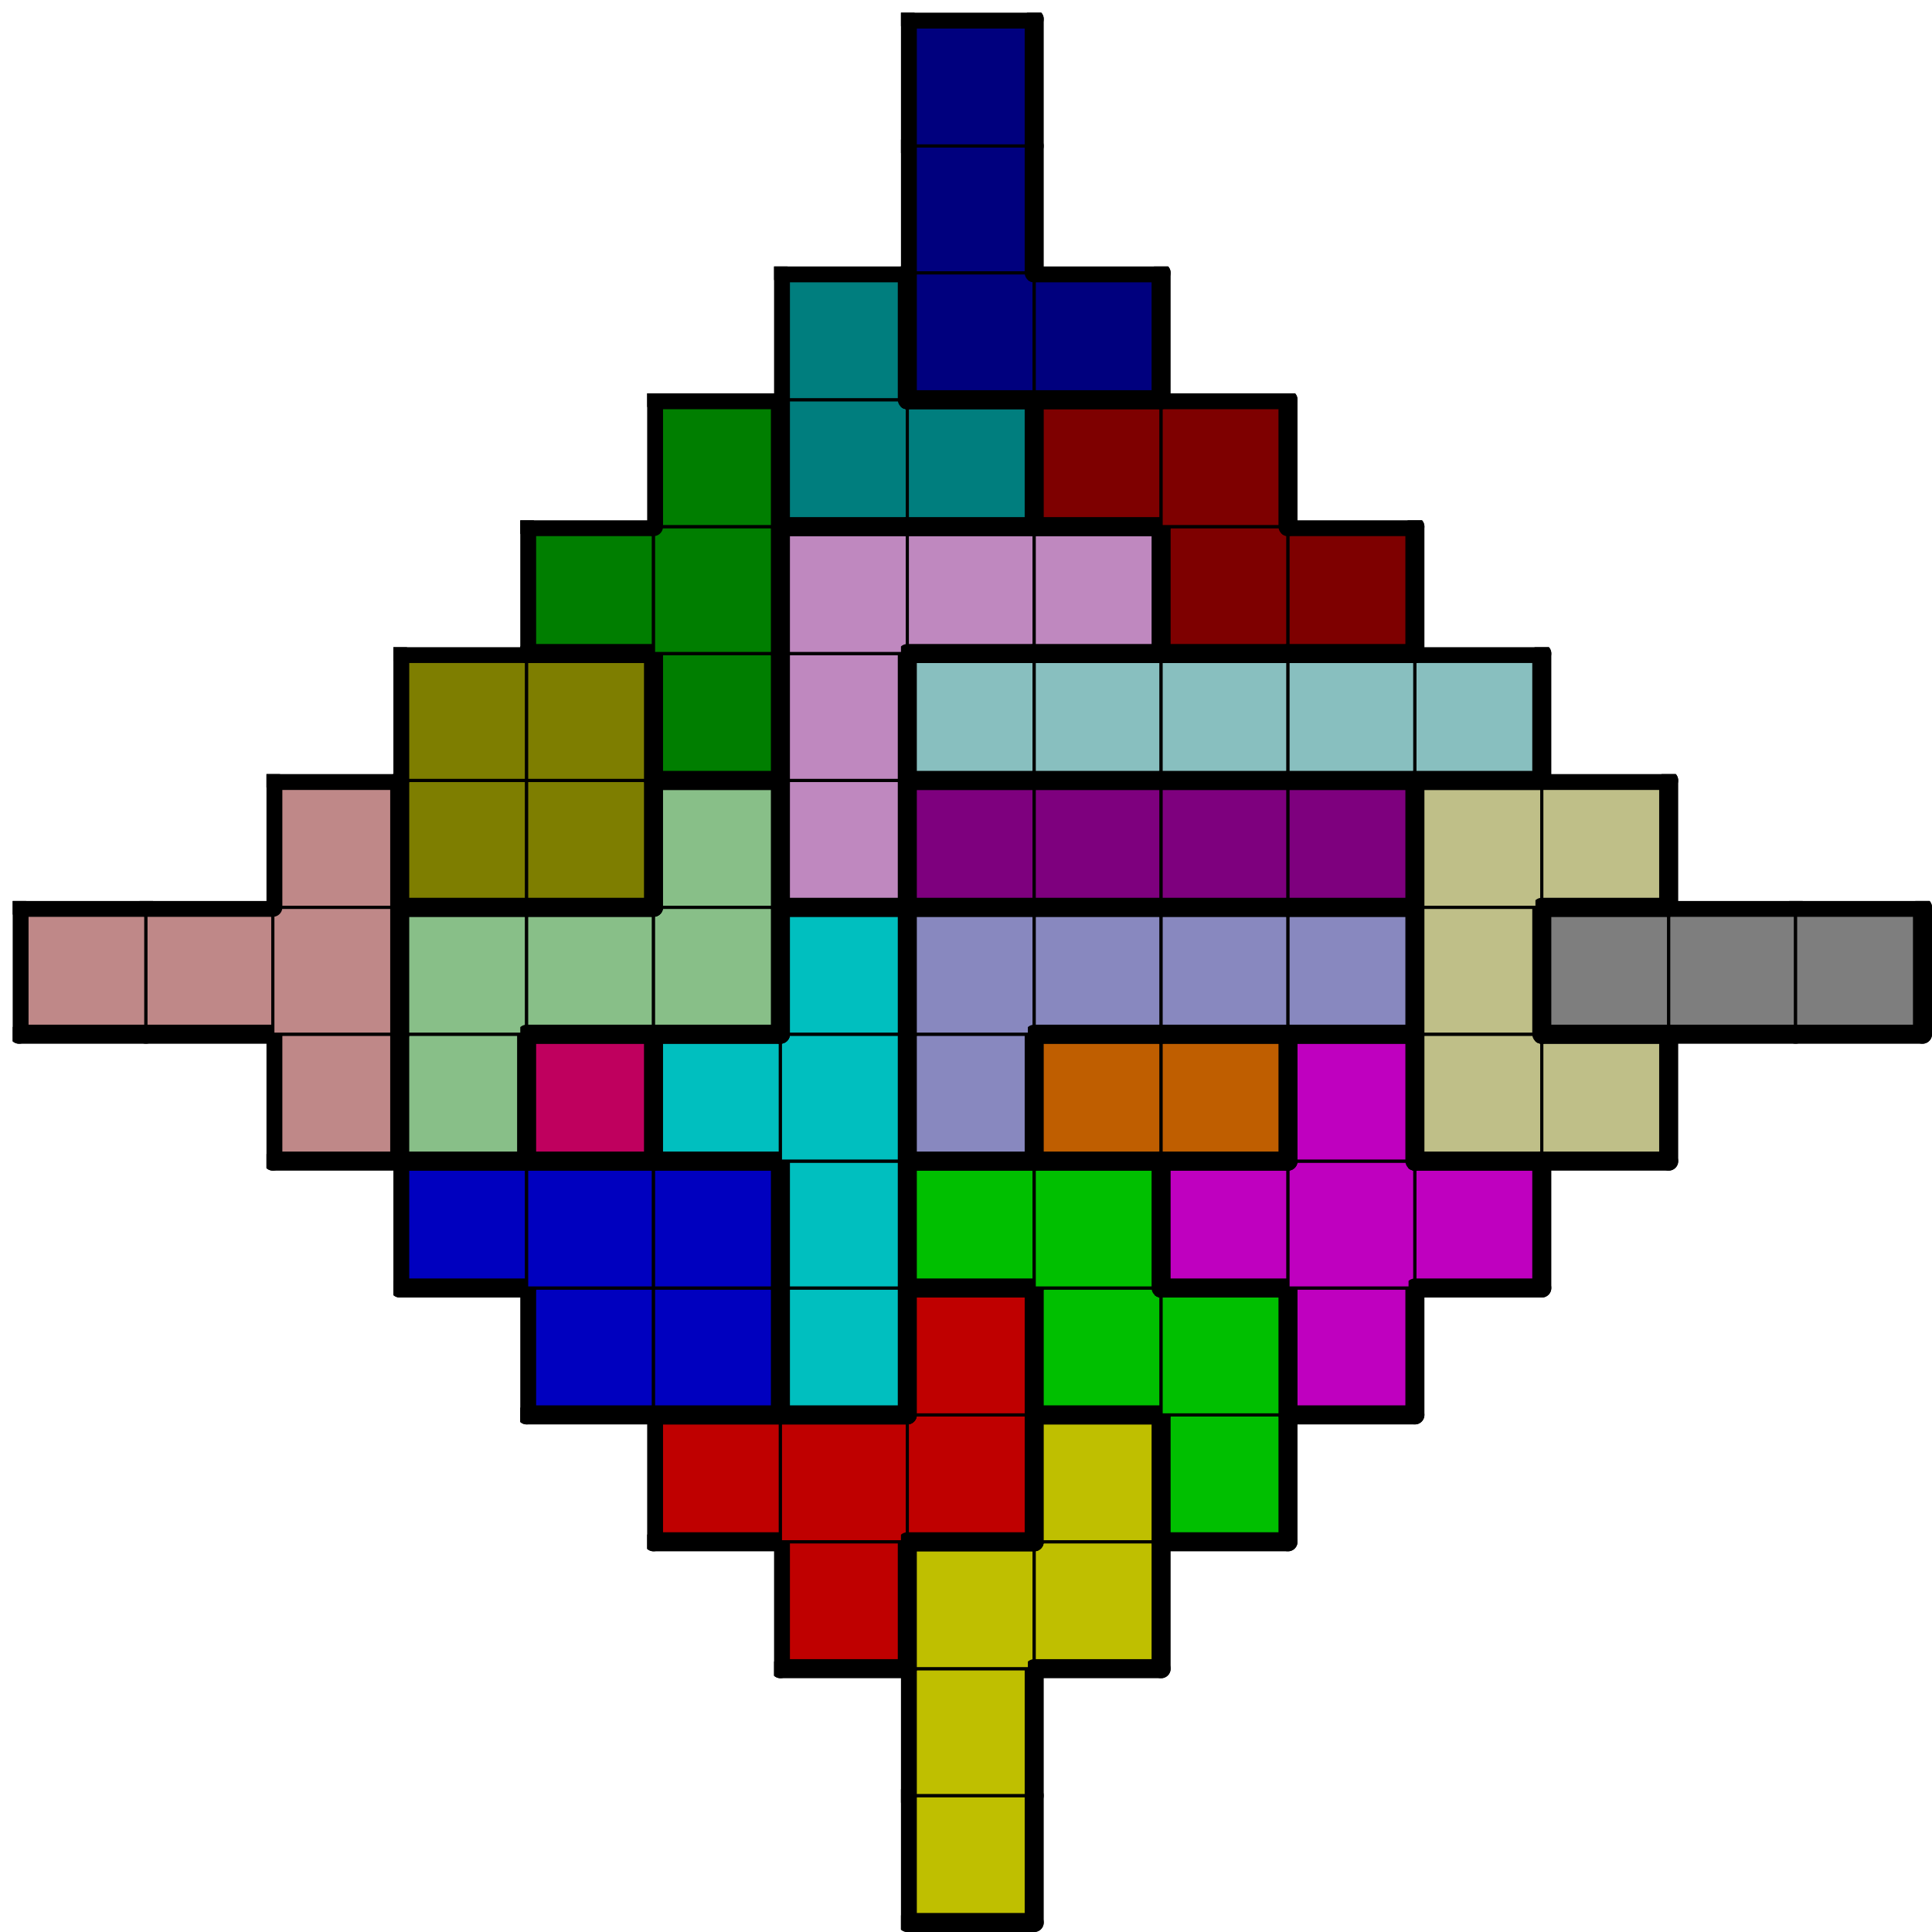
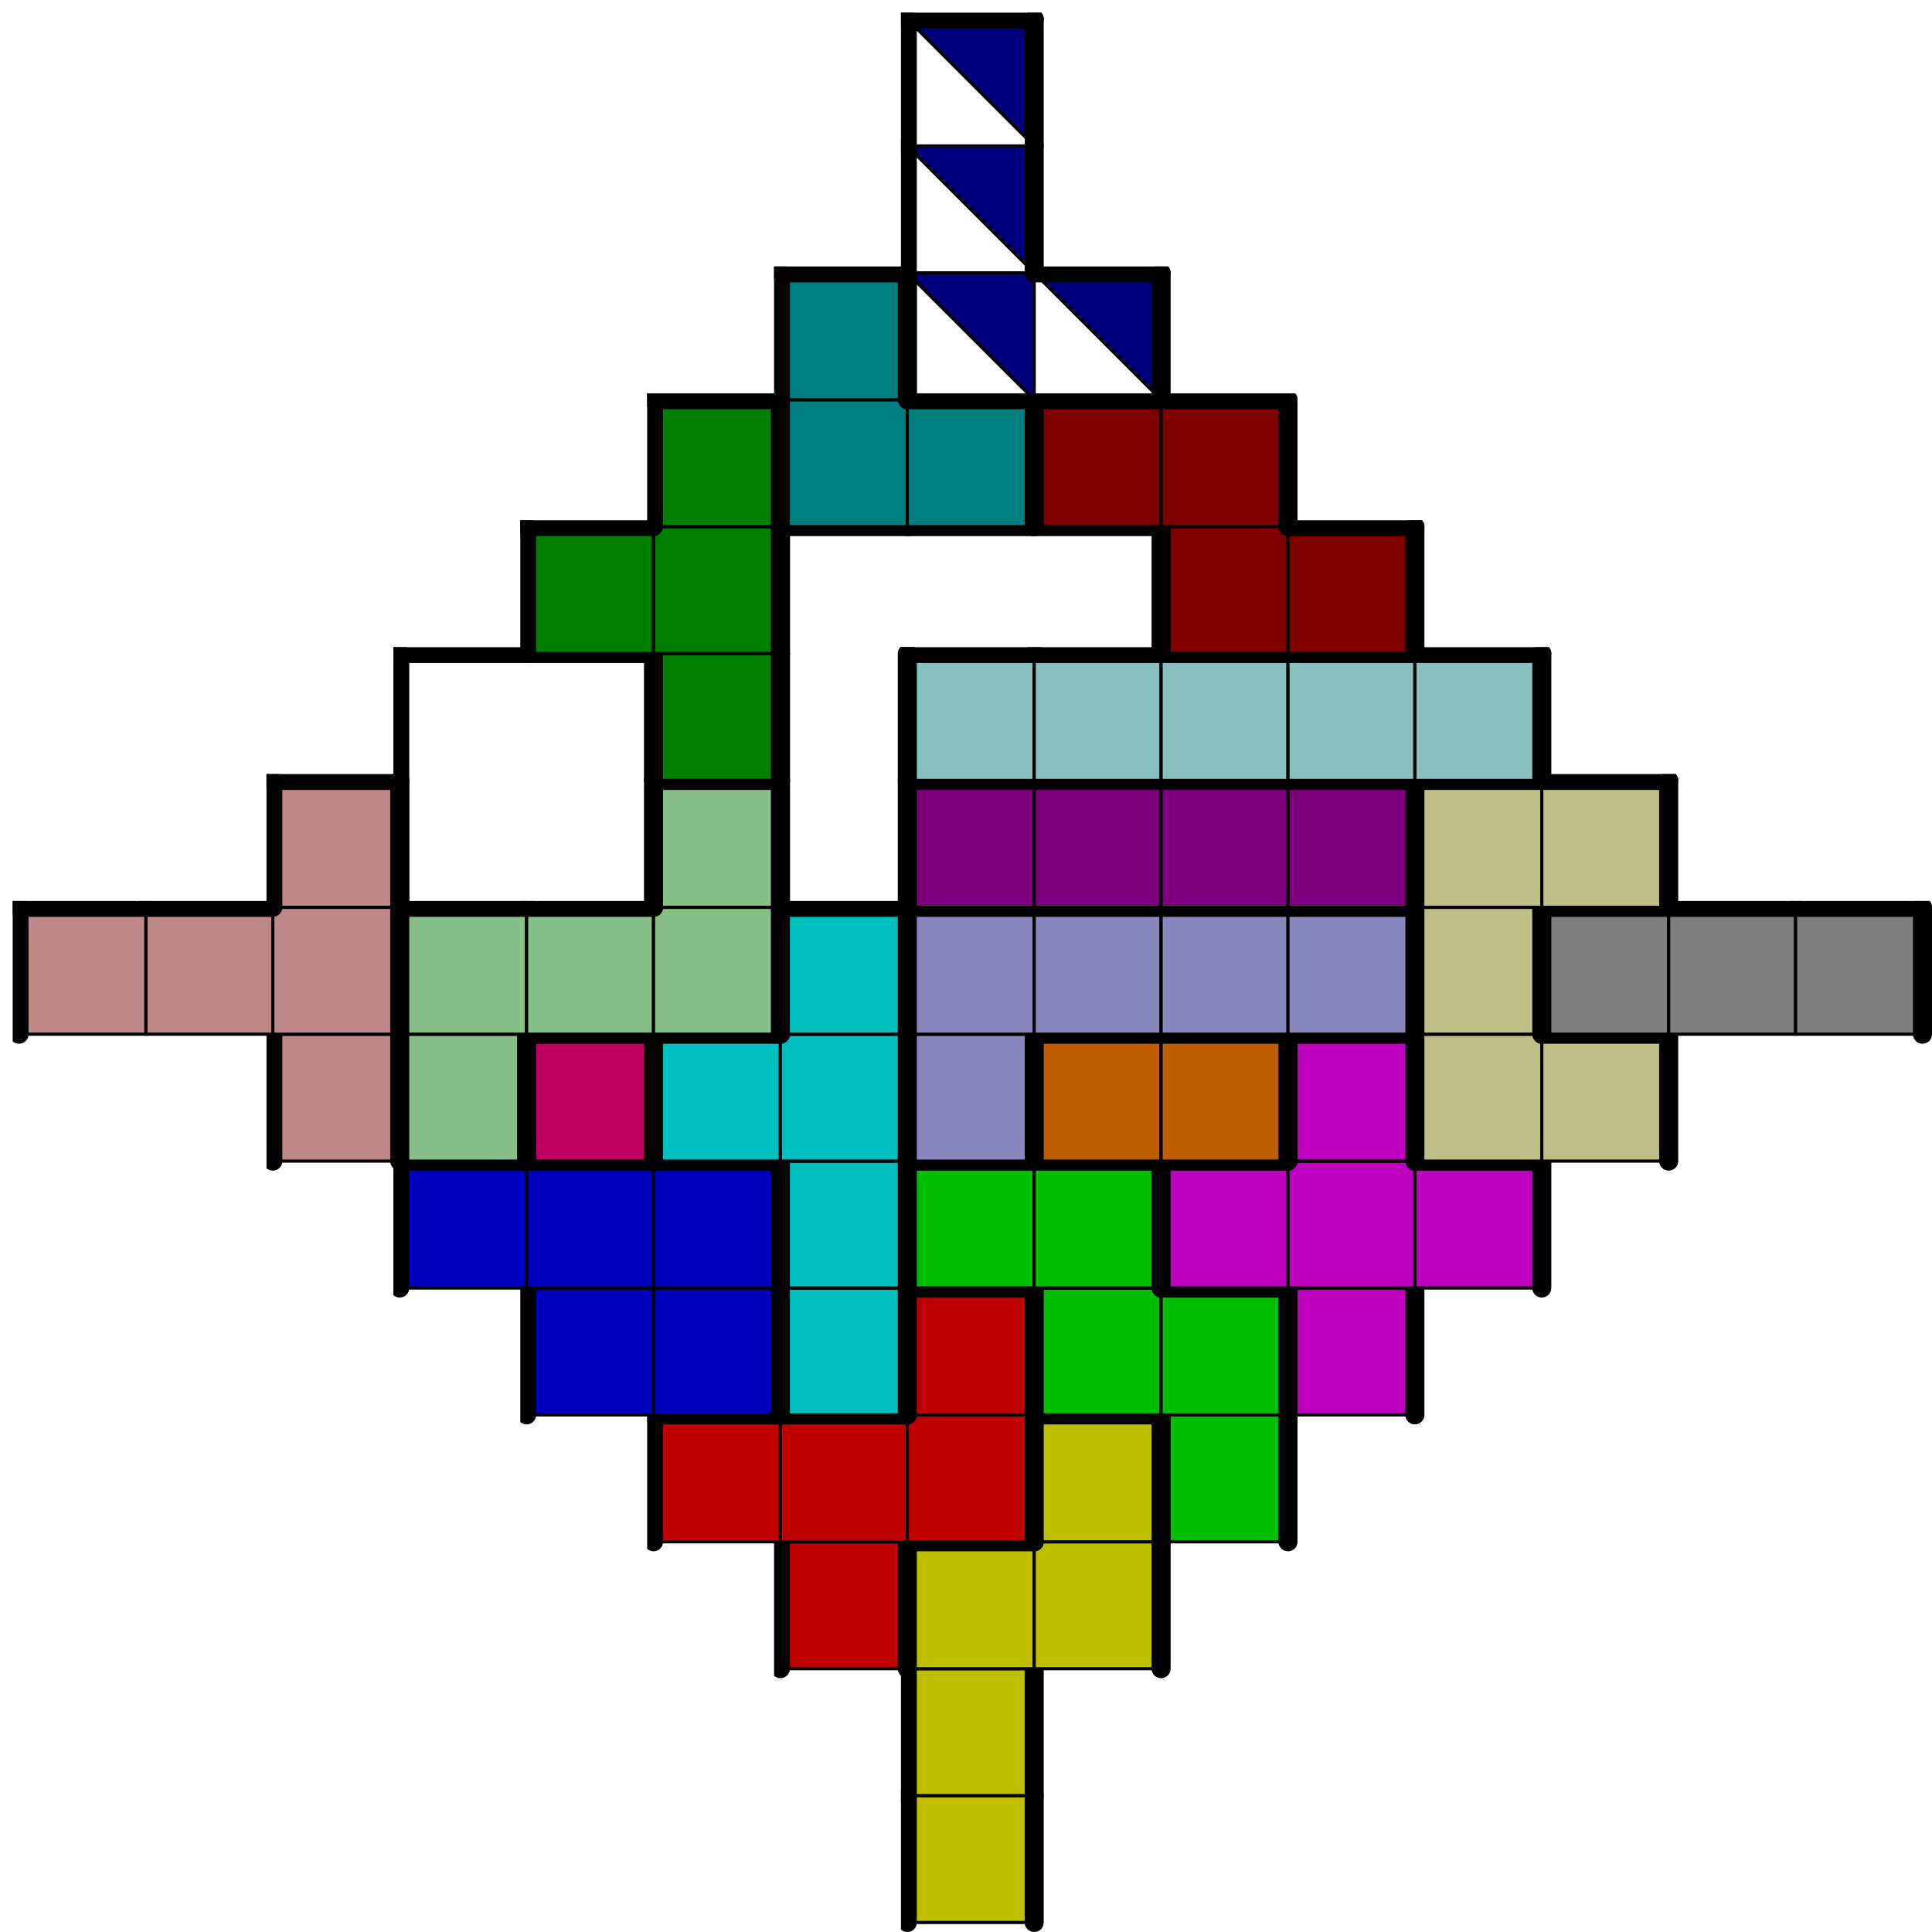
<svg xmlns="http://www.w3.org/2000/svg" xmlns:xlink="http://www.w3.org/1999/xlink" version="1.1" width="609px" height="609px">
  <symbol id="be3bdac4-a2c6-465d-8aa0-cf4d6b51ad4ebox_-2">
    <path d="M21 1 L1 1 L1 21 L21 21 Z" stroke="gray" stroke-width=".5" fill-opacity="0" />
  </symbol>
  <symbol id="be3bdac4-a2c6-465d-8aa0-cf4d6b51ad4eline_1">
    <line x1="21" y1="1" x2="21" y2="1" style="stroke-linecap:round;stroke:black;stroke-width:3" />
  </symbol>
  <symbol id="be3bdac4-a2c6-465d-8aa0-cf4d6b51ad4eline_2">
    <line x1="21" y1="1" x2="21" y2="21" style="stroke-linecap:round;stroke:black;stroke-width:3" />
  </symbol>
  <symbol id="be3bdac4-a2c6-465d-8aa0-cf4d6b51ad4eline_3">
-     <line x1="21" y1="21" x2="21" y2="21" style="stroke-linecap:round;stroke:black;stroke-width:3" />
-   </symbol>
+     </symbol>
  <symbol id="be3bdac4-a2c6-465d-8aa0-cf4d6b51ad4eline_4">
    <line x1="21" y1="21" x2="21" y2="1" style="stroke-linecap:round;stroke:black;stroke-width:3" />
  </symbol>
  <symbol id="be3bdac4-a2c6-465d-8aa0-cf4d6b51ad4eline_5">
    <line x1="21" y1="1" x2="1" y2="1" style="stroke-linecap:round;stroke:black;stroke-width:3" />
  </symbol>
  <symbol id="be3bdac4-a2c6-465d-8aa0-cf4d6b51ad4eline_6">
    <line x1="1" y1="1" x2="1" y2="21" style="stroke-linecap:round;stroke:black;stroke-width:3" />
  </symbol>
  <symbol id="be3bdac4-a2c6-465d-8aa0-cf4d6b51ad4eline_7">
-     <line x1="1" y1="21" x2="21" y2="21" style="stroke-linecap:round;stroke:black;stroke-width:3" />
-   </symbol>
+     </symbol>
  <symbol id="be3bdac4-a2c6-465d-8aa0-cf4d6b51ad4eline_8">
    <line x1="1" y1="1" x2="1" y2="1" style="stroke-linecap:round;stroke:black;stroke-width:3" />
  </symbol>
  <symbol id="be3bdac4-a2c6-465d-8aa0-cf4d6b51ad4eline_9">
    <line x1="1" y1="1" x2="21" y2="1" style="stroke-linecap:round;stroke:black;stroke-width:3" />
  </symbol>
  <symbol id="be3bdac4-a2c6-465d-8aa0-cf4d6b51ad4ebox_3">
    <path d="M21 1 L1 1 L1 21 L21 21 Z" style="fill:#BFBF00;stroke-width:.5;stroke:black" />
  </symbol>
  <symbol id="be3bdac4-a2c6-465d-8aa0-cf4d6b51ad4ebox_0">
    <path d="M21 1 L1 1 L1 21 L21 21 Z" style="fill:#BF0000;stroke-width:.5;stroke:black" />
  </symbol>
  <symbol id="be3bdac4-a2c6-465d-8aa0-cf4d6b51ad4ebox_1">
    <path d="M21 1 L1 1 L1 21 L21 21 Z" style="fill:#00BF00;stroke-width:.5;stroke:black" />
  </symbol>
  <symbol id="be3bdac4-a2c6-465d-8aa0-cf4d6b51ad4ebox_2">
    <path d="M21 1 L1 1 L1 21 L21 21 Z" style="fill:#0000BF;stroke-width:.5;stroke:black" />
  </symbol>
  <symbol id="be3bdac4-a2c6-465d-8aa0-cf4d6b51ad4ebox_5">
    <path d="M21 1 L1 1 L1 21 L21 21 Z" style="fill:#00BFBF;stroke-width:.5;stroke:black" />
  </symbol>
  <symbol id="be3bdac4-a2c6-465d-8aa0-cf4d6b51ad4ebox_4">
    <path d="M21 1 L1 1 L1 21 L21 21 Z" style="fill:#BF00BF;stroke-width:.5;stroke:black" />
  </symbol>
  <symbol id="be3bdac4-a2c6-465d-8aa0-cf4d6b51ad4ebox_6">
    <path d="M21 1 L1 1 L1 21 L21 21 Z" style="fill:#BF8888;stroke-width:.5;stroke:black" />
  </symbol>
  <symbol id="be3bdac4-a2c6-465d-8aa0-cf4d6b51ad4ebox_7">
    <path d="M21 1 L1 1 L1 21 L21 21 Z" style="fill:#88BF88;stroke-width:.5;stroke:black" />
  </symbol>
  <symbol id="be3bdac4-a2c6-465d-8aa0-cf4d6b51ad4ebox_20">
    <path d="M21 1 L1 1 L1 21 L21 21 Z" style="fill:#BF005E;stroke-width:.5;stroke:black" />
  </symbol>
  <symbol id="be3bdac4-a2c6-465d-8aa0-cf4d6b51ad4ebox_8">
    <path d="M21 1 L1 1 L1 21 L21 21 Z" style="fill:#8888BF;stroke-width:.5;stroke:black" />
  </symbol>
  <symbol id="be3bdac4-a2c6-465d-8aa0-cf4d6b51ad4ebox_19">
    <path d="M21 1 L1 1 L1 21 L21 21 Z" style="fill:#BF5E00;stroke-width:.5;stroke:black" />
  </symbol>
  <symbol id="be3bdac4-a2c6-465d-8aa0-cf4d6b51ad4ebox_9">
    <path d="M21 1 L1 1 L1 21 L21 21 Z" style="fill:#BFBF88;stroke-width:.5;stroke:black" />
  </symbol>
  <symbol id="be3bdac4-a2c6-465d-8aa0-cf4d6b51ad4ebox_18">
    <path d="M21 1 L1 1 L1 21 L21 21 Z" style="fill:#7E7E7E;stroke-width:.5;stroke:black" />
  </symbol>
  <symbol id="be3bdac4-a2c6-465d-8aa0-cf4d6b51ad4ebox_15">
-     <path d="M21 1 L1 1 L1 21 L21 21 Z" style="fill:#7E7E00;stroke-width:.5;stroke:black" />
-   </symbol>
+     </symbol>
  <symbol id="be3bdac4-a2c6-465d-8aa0-cf4d6b51ad4ebox_10">
-     <path d="M21 1 L1 1 L1 21 L21 21 Z" style="fill:#BF88BF;stroke-width:.5;stroke:black" />
-   </symbol>
+     </symbol>
  <symbol id="be3bdac4-a2c6-465d-8aa0-cf4d6b51ad4ebox_16">
    <path d="M21 1 L1 1 L1 21 L21 21 Z" style="fill:#7E007E;stroke-width:.5;stroke:black" />
  </symbol>
  <symbol id="be3bdac4-a2c6-465d-8aa0-cf4d6b51ad4ebox_13">
    <path d="M21 1 L1 1 L1 21 L21 21 Z" style="fill:#007E00;stroke-width:.5;stroke:black" />
  </symbol>
  <symbol id="be3bdac4-a2c6-465d-8aa0-cf4d6b51ad4ebox_11">
    <path d="M21 1 L1 1 L1 21 L21 21 Z" style="fill:#88BFBF;stroke-width:.5;stroke:black" />
  </symbol>
  <symbol id="be3bdac4-a2c6-465d-8aa0-cf4d6b51ad4ebox_12">
    <path d="M21 1 L1 1 L1 21 L21 21 Z" style="fill:#7E0000;stroke-width:.5;stroke:black" />
  </symbol>
  <symbol id="be3bdac4-a2c6-465d-8aa0-cf4d6b51ad4ebox_17">
    <path d="M21 1 L1 1 L1 21 L21 21 Z" style="fill:#007E7E;stroke-width:.5;stroke:black" />
  </symbol>
  <symbol id="be3bdac4-a2c6-465d-8aa0-cf4d6b51ad4ebox_14">
-     <path d="M21 1 L1 1 L1 21 L21 21 Z" style="fill:#00007E;stroke-width:.5;stroke:black" />
+     <path d="M21 1 L1 1 L21 21 Z" style="fill:#00007E;stroke-width:.5;stroke:black" />
  </symbol>
  <g transform="scale(2.0) translate(2,2) ">
    <use x="0" y="280" xlink:href="#origin" />
    <use x="140" y="280" xlink:href="#be3bdac4-a2c6-465d-8aa0-cf4d6b51ad4ebox_3" />
    <use x="140" y="280" xlink:href="#be3bdac4-a2c6-465d-8aa0-cf4d6b51ad4eline_4" />
    <use x="140" y="280" xlink:href="#be3bdac4-a2c6-465d-8aa0-cf4d6b51ad4eline_6" />
    <use x="140" y="280" xlink:href="#be3bdac4-a2c6-465d-8aa0-cf4d6b51ad4eline_7" />
    <use x="140" y="260" xlink:href="#be3bdac4-a2c6-465d-8aa0-cf4d6b51ad4ebox_3" />
    <use x="140" y="260" xlink:href="#be3bdac4-a2c6-465d-8aa0-cf4d6b51ad4eline_4" />
    <use x="140" y="260" xlink:href="#be3bdac4-a2c6-465d-8aa0-cf4d6b51ad4eline_6" />
    <use x="120" y="240" xlink:href="#be3bdac4-a2c6-465d-8aa0-cf4d6b51ad4ebox_0" />
    <use x="120" y="240" xlink:href="#be3bdac4-a2c6-465d-8aa0-cf4d6b51ad4eline_4" />
    <use x="120" y="240" xlink:href="#be3bdac4-a2c6-465d-8aa0-cf4d6b51ad4eline_6" />
    <use x="120" y="240" xlink:href="#be3bdac4-a2c6-465d-8aa0-cf4d6b51ad4eline_7" />
    <use x="140" y="240" xlink:href="#be3bdac4-a2c6-465d-8aa0-cf4d6b51ad4ebox_3" />
    <use x="140" y="240" xlink:href="#be3bdac4-a2c6-465d-8aa0-cf4d6b51ad4eline_5" />
    <use x="140" y="240" xlink:href="#be3bdac4-a2c6-465d-8aa0-cf4d6b51ad4eline_6" />
    <use x="160" y="240" xlink:href="#be3bdac4-a2c6-465d-8aa0-cf4d6b51ad4ebox_3" />
    <use x="160" y="240" xlink:href="#be3bdac4-a2c6-465d-8aa0-cf4d6b51ad4eline_4" />
    <use x="160" y="240" xlink:href="#be3bdac4-a2c6-465d-8aa0-cf4d6b51ad4eline_7" />
    <use x="100" y="220" xlink:href="#be3bdac4-a2c6-465d-8aa0-cf4d6b51ad4ebox_0" />
    <use x="100" y="220" xlink:href="#be3bdac4-a2c6-465d-8aa0-cf4d6b51ad4eline_5" />
    <use x="100" y="220" xlink:href="#be3bdac4-a2c6-465d-8aa0-cf4d6b51ad4eline_6" />
    <use x="100" y="220" xlink:href="#be3bdac4-a2c6-465d-8aa0-cf4d6b51ad4eline_7" />
    <use x="120" y="220" xlink:href="#be3bdac4-a2c6-465d-8aa0-cf4d6b51ad4ebox_0" />
    <use x="120" y="220" xlink:href="#be3bdac4-a2c6-465d-8aa0-cf4d6b51ad4eline_5" />
    <use x="140" y="220" xlink:href="#be3bdac4-a2c6-465d-8aa0-cf4d6b51ad4ebox_0" />
    <use x="140" y="220" xlink:href="#be3bdac4-a2c6-465d-8aa0-cf4d6b51ad4eline_4" />
    <use x="140" y="220" xlink:href="#be3bdac4-a2c6-465d-8aa0-cf4d6b51ad4eline_7" />
    <use x="160" y="220" xlink:href="#be3bdac4-a2c6-465d-8aa0-cf4d6b51ad4ebox_3" />
    <use x="160" y="220" xlink:href="#be3bdac4-a2c6-465d-8aa0-cf4d6b51ad4eline_4" />
    <use x="160" y="220" xlink:href="#be3bdac4-a2c6-465d-8aa0-cf4d6b51ad4eline_5" />
    <use x="160" y="220" xlink:href="#be3bdac4-a2c6-465d-8aa0-cf4d6b51ad4eline_6" />
    <use x="180" y="220" xlink:href="#be3bdac4-a2c6-465d-8aa0-cf4d6b51ad4ebox_1" />
    <use x="180" y="220" xlink:href="#be3bdac4-a2c6-465d-8aa0-cf4d6b51ad4eline_4" />
    <use x="180" y="220" xlink:href="#be3bdac4-a2c6-465d-8aa0-cf4d6b51ad4eline_6" />
    <use x="180" y="220" xlink:href="#be3bdac4-a2c6-465d-8aa0-cf4d6b51ad4eline_7" />
    <use x="80" y="200" xlink:href="#be3bdac4-a2c6-465d-8aa0-cf4d6b51ad4ebox_2" />
    <use x="80" y="200" xlink:href="#be3bdac4-a2c6-465d-8aa0-cf4d6b51ad4eline_6" />
    <use x="80" y="200" xlink:href="#be3bdac4-a2c6-465d-8aa0-cf4d6b51ad4eline_7" />
    <use x="100" y="200" xlink:href="#be3bdac4-a2c6-465d-8aa0-cf4d6b51ad4ebox_2" />
    <use x="100" y="200" xlink:href="#be3bdac4-a2c6-465d-8aa0-cf4d6b51ad4eline_4" />
    <use x="100" y="200" xlink:href="#be3bdac4-a2c6-465d-8aa0-cf4d6b51ad4eline_7" />
    <use x="120" y="200" xlink:href="#be3bdac4-a2c6-465d-8aa0-cf4d6b51ad4ebox_5" />
    <use x="120" y="200" xlink:href="#be3bdac4-a2c6-465d-8aa0-cf4d6b51ad4eline_4" />
    <use x="120" y="200" xlink:href="#be3bdac4-a2c6-465d-8aa0-cf4d6b51ad4eline_6" />
    <use x="120" y="200" xlink:href="#be3bdac4-a2c6-465d-8aa0-cf4d6b51ad4eline_7" />
    <use x="140" y="200" xlink:href="#be3bdac4-a2c6-465d-8aa0-cf4d6b51ad4ebox_0" />
    <use x="140" y="200" xlink:href="#be3bdac4-a2c6-465d-8aa0-cf4d6b51ad4eline_4" />
    <use x="140" y="200" xlink:href="#be3bdac4-a2c6-465d-8aa0-cf4d6b51ad4eline_5" />
    <use x="140" y="200" xlink:href="#be3bdac4-a2c6-465d-8aa0-cf4d6b51ad4eline_6" />
    <use x="160" y="200" xlink:href="#be3bdac4-a2c6-465d-8aa0-cf4d6b51ad4ebox_1" />
    <use x="160" y="200" xlink:href="#be3bdac4-a2c6-465d-8aa0-cf4d6b51ad4eline_6" />
    <use x="160" y="200" xlink:href="#be3bdac4-a2c6-465d-8aa0-cf4d6b51ad4eline_7" />
    <use x="180" y="200" xlink:href="#be3bdac4-a2c6-465d-8aa0-cf4d6b51ad4ebox_1" />
    <use x="180" y="200" xlink:href="#be3bdac4-a2c6-465d-8aa0-cf4d6b51ad4eline_4" />
    <use x="180" y="200" xlink:href="#be3bdac4-a2c6-465d-8aa0-cf4d6b51ad4eline_5" />
    <use x="200" y="200" xlink:href="#be3bdac4-a2c6-465d-8aa0-cf4d6b51ad4ebox_4" />
    <use x="200" y="200" xlink:href="#be3bdac4-a2c6-465d-8aa0-cf4d6b51ad4eline_4" />
    <use x="200" y="200" xlink:href="#be3bdac4-a2c6-465d-8aa0-cf4d6b51ad4eline_6" />
    <use x="200" y="200" xlink:href="#be3bdac4-a2c6-465d-8aa0-cf4d6b51ad4eline_7" />
    <use x="60" y="180" xlink:href="#be3bdac4-a2c6-465d-8aa0-cf4d6b51ad4ebox_2" />
    <use x="60" y="180" xlink:href="#be3bdac4-a2c6-465d-8aa0-cf4d6b51ad4eline_5" />
    <use x="60" y="180" xlink:href="#be3bdac4-a2c6-465d-8aa0-cf4d6b51ad4eline_6" />
    <use x="60" y="180" xlink:href="#be3bdac4-a2c6-465d-8aa0-cf4d6b51ad4eline_7" />
    <use x="80" y="180" xlink:href="#be3bdac4-a2c6-465d-8aa0-cf4d6b51ad4ebox_2" />
    <use x="80" y="180" xlink:href="#be3bdac4-a2c6-465d-8aa0-cf4d6b51ad4eline_5" />
    <use x="100" y="180" xlink:href="#be3bdac4-a2c6-465d-8aa0-cf4d6b51ad4ebox_2" />
    <use x="100" y="180" xlink:href="#be3bdac4-a2c6-465d-8aa0-cf4d6b51ad4eline_4" />
    <use x="100" y="180" xlink:href="#be3bdac4-a2c6-465d-8aa0-cf4d6b51ad4eline_5" />
    <use x="120" y="180" xlink:href="#be3bdac4-a2c6-465d-8aa0-cf4d6b51ad4ebox_5" />
    <use x="120" y="180" xlink:href="#be3bdac4-a2c6-465d-8aa0-cf4d6b51ad4eline_4" />
    <use x="120" y="180" xlink:href="#be3bdac4-a2c6-465d-8aa0-cf4d6b51ad4eline_6" />
    <use x="140" y="180" xlink:href="#be3bdac4-a2c6-465d-8aa0-cf4d6b51ad4ebox_1" />
    <use x="140" y="180" xlink:href="#be3bdac4-a2c6-465d-8aa0-cf4d6b51ad4eline_5" />
    <use x="140" y="180" xlink:href="#be3bdac4-a2c6-465d-8aa0-cf4d6b51ad4eline_6" />
    <use x="140" y="180" xlink:href="#be3bdac4-a2c6-465d-8aa0-cf4d6b51ad4eline_7" />
    <use x="160" y="180" xlink:href="#be3bdac4-a2c6-465d-8aa0-cf4d6b51ad4ebox_1" />
    <use x="160" y="180" xlink:href="#be3bdac4-a2c6-465d-8aa0-cf4d6b51ad4eline_4" />
    <use x="160" y="180" xlink:href="#be3bdac4-a2c6-465d-8aa0-cf4d6b51ad4eline_5" />
    <use x="180" y="180" xlink:href="#be3bdac4-a2c6-465d-8aa0-cf4d6b51ad4ebox_4" />
    <use x="180" y="180" xlink:href="#be3bdac4-a2c6-465d-8aa0-cf4d6b51ad4eline_5" />
    <use x="180" y="180" xlink:href="#be3bdac4-a2c6-465d-8aa0-cf4d6b51ad4eline_6" />
    <use x="180" y="180" xlink:href="#be3bdac4-a2c6-465d-8aa0-cf4d6b51ad4eline_7" />
    <use x="200" y="180" xlink:href="#be3bdac4-a2c6-465d-8aa0-cf4d6b51ad4ebox_4" />
    <use x="220" y="180" xlink:href="#be3bdac4-a2c6-465d-8aa0-cf4d6b51ad4ebox_4" />
    <use x="220" y="180" xlink:href="#be3bdac4-a2c6-465d-8aa0-cf4d6b51ad4eline_4" />
    <use x="220" y="180" xlink:href="#be3bdac4-a2c6-465d-8aa0-cf4d6b51ad4eline_5" />
    <use x="220" y="180" xlink:href="#be3bdac4-a2c6-465d-8aa0-cf4d6b51ad4eline_7" />
    <use x="40" y="160" xlink:href="#be3bdac4-a2c6-465d-8aa0-cf4d6b51ad4ebox_6" />
    <use x="40" y="160" xlink:href="#be3bdac4-a2c6-465d-8aa0-cf4d6b51ad4eline_4" />
    <use x="40" y="160" xlink:href="#be3bdac4-a2c6-465d-8aa0-cf4d6b51ad4eline_6" />
    <use x="40" y="160" xlink:href="#be3bdac4-a2c6-465d-8aa0-cf4d6b51ad4eline_7" />
    <use x="60" y="160" xlink:href="#be3bdac4-a2c6-465d-8aa0-cf4d6b51ad4ebox_7" />
    <use x="60" y="160" xlink:href="#be3bdac4-a2c6-465d-8aa0-cf4d6b51ad4eline_4" />
    <use x="60" y="160" xlink:href="#be3bdac4-a2c6-465d-8aa0-cf4d6b51ad4eline_6" />
    <use x="60" y="160" xlink:href="#be3bdac4-a2c6-465d-8aa0-cf4d6b51ad4eline_7" />
    <use x="80" y="160" xlink:href="#be3bdac4-a2c6-465d-8aa0-cf4d6b51ad4ebox_20" />
    <use x="80" y="160" xlink:href="#be3bdac4-a2c6-465d-8aa0-cf4d6b51ad4eline_4" />
    <use x="80" y="160" xlink:href="#be3bdac4-a2c6-465d-8aa0-cf4d6b51ad4eline_5" />
    <use x="80" y="160" xlink:href="#be3bdac4-a2c6-465d-8aa0-cf4d6b51ad4eline_6" />
    <use x="80" y="160" xlink:href="#be3bdac4-a2c6-465d-8aa0-cf4d6b51ad4eline_7" />
    <use x="100" y="160" xlink:href="#be3bdac4-a2c6-465d-8aa0-cf4d6b51ad4ebox_5" />
    <use x="100" y="160" xlink:href="#be3bdac4-a2c6-465d-8aa0-cf4d6b51ad4eline_5" />
    <use x="100" y="160" xlink:href="#be3bdac4-a2c6-465d-8aa0-cf4d6b51ad4eline_6" />
    <use x="100" y="160" xlink:href="#be3bdac4-a2c6-465d-8aa0-cf4d6b51ad4eline_7" />
    <use x="120" y="160" xlink:href="#be3bdac4-a2c6-465d-8aa0-cf4d6b51ad4ebox_5" />
    <use x="120" y="160" xlink:href="#be3bdac4-a2c6-465d-8aa0-cf4d6b51ad4eline_4" />
    <use x="140" y="160" xlink:href="#be3bdac4-a2c6-465d-8aa0-cf4d6b51ad4ebox_8" />
    <use x="140" y="160" xlink:href="#be3bdac4-a2c6-465d-8aa0-cf4d6b51ad4eline_4" />
    <use x="140" y="160" xlink:href="#be3bdac4-a2c6-465d-8aa0-cf4d6b51ad4eline_6" />
    <use x="140" y="160" xlink:href="#be3bdac4-a2c6-465d-8aa0-cf4d6b51ad4eline_7" />
    <use x="160" y="160" xlink:href="#be3bdac4-a2c6-465d-8aa0-cf4d6b51ad4ebox_19" />
    <use x="160" y="160" xlink:href="#be3bdac4-a2c6-465d-8aa0-cf4d6b51ad4eline_5" />
    <use x="160" y="160" xlink:href="#be3bdac4-a2c6-465d-8aa0-cf4d6b51ad4eline_6" />
    <use x="160" y="160" xlink:href="#be3bdac4-a2c6-465d-8aa0-cf4d6b51ad4eline_7" />
    <use x="180" y="160" xlink:href="#be3bdac4-a2c6-465d-8aa0-cf4d6b51ad4ebox_19" />
    <use x="180" y="160" xlink:href="#be3bdac4-a2c6-465d-8aa0-cf4d6b51ad4eline_4" />
    <use x="180" y="160" xlink:href="#be3bdac4-a2c6-465d-8aa0-cf4d6b51ad4eline_5" />
    <use x="180" y="160" xlink:href="#be3bdac4-a2c6-465d-8aa0-cf4d6b51ad4eline_7" />
    <use x="200" y="160" xlink:href="#be3bdac4-a2c6-465d-8aa0-cf4d6b51ad4ebox_4" />
    <use x="200" y="160" xlink:href="#be3bdac4-a2c6-465d-8aa0-cf4d6b51ad4eline_4" />
    <use x="200" y="160" xlink:href="#be3bdac4-a2c6-465d-8aa0-cf4d6b51ad4eline_5" />
    <use x="200" y="160" xlink:href="#be3bdac4-a2c6-465d-8aa0-cf4d6b51ad4eline_6" />
    <use x="220" y="160" xlink:href="#be3bdac4-a2c6-465d-8aa0-cf4d6b51ad4ebox_9" />
    <use x="220" y="160" xlink:href="#be3bdac4-a2c6-465d-8aa0-cf4d6b51ad4eline_6" />
    <use x="220" y="160" xlink:href="#be3bdac4-a2c6-465d-8aa0-cf4d6b51ad4eline_7" />
    <use x="240" y="160" xlink:href="#be3bdac4-a2c6-465d-8aa0-cf4d6b51ad4ebox_9" />
    <use x="240" y="160" xlink:href="#be3bdac4-a2c6-465d-8aa0-cf4d6b51ad4eline_4" />
    <use x="240" y="160" xlink:href="#be3bdac4-a2c6-465d-8aa0-cf4d6b51ad4eline_5" />
    <use x="240" y="160" xlink:href="#be3bdac4-a2c6-465d-8aa0-cf4d6b51ad4eline_7" />
    <use x="0" y="140" xlink:href="#be3bdac4-a2c6-465d-8aa0-cf4d6b51ad4ebox_6" />
    <use x="0" y="140" xlink:href="#be3bdac4-a2c6-465d-8aa0-cf4d6b51ad4eline_5" />
    <use x="0" y="140" xlink:href="#be3bdac4-a2c6-465d-8aa0-cf4d6b51ad4eline_6" />
    <use x="0" y="140" xlink:href="#be3bdac4-a2c6-465d-8aa0-cf4d6b51ad4eline_7" />
    <use x="20" y="140" xlink:href="#be3bdac4-a2c6-465d-8aa0-cf4d6b51ad4ebox_6" />
    <use x="20" y="140" xlink:href="#be3bdac4-a2c6-465d-8aa0-cf4d6b51ad4eline_5" />
    <use x="20" y="140" xlink:href="#be3bdac4-a2c6-465d-8aa0-cf4d6b51ad4eline_7" />
    <use x="40" y="140" xlink:href="#be3bdac4-a2c6-465d-8aa0-cf4d6b51ad4ebox_6" />
    <use x="40" y="140" xlink:href="#be3bdac4-a2c6-465d-8aa0-cf4d6b51ad4eline_4" />
    <use x="60" y="140" xlink:href="#be3bdac4-a2c6-465d-8aa0-cf4d6b51ad4ebox_7" />
    <use x="60" y="140" xlink:href="#be3bdac4-a2c6-465d-8aa0-cf4d6b51ad4eline_5" />
    <use x="60" y="140" xlink:href="#be3bdac4-a2c6-465d-8aa0-cf4d6b51ad4eline_6" />
    <use x="80" y="140" xlink:href="#be3bdac4-a2c6-465d-8aa0-cf4d6b51ad4ebox_7" />
    <use x="80" y="140" xlink:href="#be3bdac4-a2c6-465d-8aa0-cf4d6b51ad4eline_5" />
    <use x="80" y="140" xlink:href="#be3bdac4-a2c6-465d-8aa0-cf4d6b51ad4eline_7" />
    <use x="100" y="140" xlink:href="#be3bdac4-a2c6-465d-8aa0-cf4d6b51ad4ebox_7" />
    <use x="100" y="140" xlink:href="#be3bdac4-a2c6-465d-8aa0-cf4d6b51ad4eline_4" />
    <use x="100" y="140" xlink:href="#be3bdac4-a2c6-465d-8aa0-cf4d6b51ad4eline_7" />
    <use x="120" y="140" xlink:href="#be3bdac4-a2c6-465d-8aa0-cf4d6b51ad4ebox_5" />
    <use x="120" y="140" xlink:href="#be3bdac4-a2c6-465d-8aa0-cf4d6b51ad4eline_4" />
    <use x="120" y="140" xlink:href="#be3bdac4-a2c6-465d-8aa0-cf4d6b51ad4eline_5" />
    <use x="120" y="140" xlink:href="#be3bdac4-a2c6-465d-8aa0-cf4d6b51ad4eline_6" />
    <use x="140" y="140" xlink:href="#be3bdac4-a2c6-465d-8aa0-cf4d6b51ad4ebox_8" />
    <use x="140" y="140" xlink:href="#be3bdac4-a2c6-465d-8aa0-cf4d6b51ad4eline_5" />
    <use x="140" y="140" xlink:href="#be3bdac4-a2c6-465d-8aa0-cf4d6b51ad4eline_6" />
    <use x="160" y="140" xlink:href="#be3bdac4-a2c6-465d-8aa0-cf4d6b51ad4ebox_8" />
    <use x="160" y="140" xlink:href="#be3bdac4-a2c6-465d-8aa0-cf4d6b51ad4eline_5" />
    <use x="160" y="140" xlink:href="#be3bdac4-a2c6-465d-8aa0-cf4d6b51ad4eline_7" />
    <use x="180" y="140" xlink:href="#be3bdac4-a2c6-465d-8aa0-cf4d6b51ad4ebox_8" />
    <use x="180" y="140" xlink:href="#be3bdac4-a2c6-465d-8aa0-cf4d6b51ad4eline_5" />
    <use x="180" y="140" xlink:href="#be3bdac4-a2c6-465d-8aa0-cf4d6b51ad4eline_7" />
    <use x="200" y="140" xlink:href="#be3bdac4-a2c6-465d-8aa0-cf4d6b51ad4ebox_8" />
    <use x="200" y="140" xlink:href="#be3bdac4-a2c6-465d-8aa0-cf4d6b51ad4eline_4" />
    <use x="200" y="140" xlink:href="#be3bdac4-a2c6-465d-8aa0-cf4d6b51ad4eline_5" />
    <use x="200" y="140" xlink:href="#be3bdac4-a2c6-465d-8aa0-cf4d6b51ad4eline_7" />
    <use x="220" y="140" xlink:href="#be3bdac4-a2c6-465d-8aa0-cf4d6b51ad4ebox_9" />
    <use x="220" y="140" xlink:href="#be3bdac4-a2c6-465d-8aa0-cf4d6b51ad4eline_4" />
    <use x="220" y="140" xlink:href="#be3bdac4-a2c6-465d-8aa0-cf4d6b51ad4eline_6" />
    <use x="240" y="140" xlink:href="#be3bdac4-a2c6-465d-8aa0-cf4d6b51ad4ebox_18" />
    <use x="240" y="140" xlink:href="#be3bdac4-a2c6-465d-8aa0-cf4d6b51ad4eline_5" />
    <use x="240" y="140" xlink:href="#be3bdac4-a2c6-465d-8aa0-cf4d6b51ad4eline_6" />
    <use x="240" y="140" xlink:href="#be3bdac4-a2c6-465d-8aa0-cf4d6b51ad4eline_7" />
    <use x="260" y="140" xlink:href="#be3bdac4-a2c6-465d-8aa0-cf4d6b51ad4ebox_18" />
    <use x="260" y="140" xlink:href="#be3bdac4-a2c6-465d-8aa0-cf4d6b51ad4eline_5" />
    <use x="260" y="140" xlink:href="#be3bdac4-a2c6-465d-8aa0-cf4d6b51ad4eline_7" />
    <use x="280" y="140" xlink:href="#be3bdac4-a2c6-465d-8aa0-cf4d6b51ad4ebox_18" />
    <use x="280" y="140" xlink:href="#be3bdac4-a2c6-465d-8aa0-cf4d6b51ad4eline_4" />
    <use x="280" y="140" xlink:href="#be3bdac4-a2c6-465d-8aa0-cf4d6b51ad4eline_5" />
    <use x="280" y="140" xlink:href="#be3bdac4-a2c6-465d-8aa0-cf4d6b51ad4eline_7" />
    <use x="40" y="120" xlink:href="#be3bdac4-a2c6-465d-8aa0-cf4d6b51ad4ebox_6" />
    <use x="40" y="120" xlink:href="#be3bdac4-a2c6-465d-8aa0-cf4d6b51ad4eline_4" />
    <use x="40" y="120" xlink:href="#be3bdac4-a2c6-465d-8aa0-cf4d6b51ad4eline_5" />
    <use x="40" y="120" xlink:href="#be3bdac4-a2c6-465d-8aa0-cf4d6b51ad4eline_6" />
    <use x="60" y="120" xlink:href="#be3bdac4-a2c6-465d-8aa0-cf4d6b51ad4ebox_15" />
    <use x="60" y="120" xlink:href="#be3bdac4-a2c6-465d-8aa0-cf4d6b51ad4eline_6" />
    <use x="60" y="120" xlink:href="#be3bdac4-a2c6-465d-8aa0-cf4d6b51ad4eline_7" />
    <use x="80" y="120" xlink:href="#be3bdac4-a2c6-465d-8aa0-cf4d6b51ad4ebox_15" />
    <use x="80" y="120" xlink:href="#be3bdac4-a2c6-465d-8aa0-cf4d6b51ad4eline_4" />
    <use x="80" y="120" xlink:href="#be3bdac4-a2c6-465d-8aa0-cf4d6b51ad4eline_7" />
    <use x="100" y="120" xlink:href="#be3bdac4-a2c6-465d-8aa0-cf4d6b51ad4ebox_7" />
    <use x="100" y="120" xlink:href="#be3bdac4-a2c6-465d-8aa0-cf4d6b51ad4eline_4" />
    <use x="100" y="120" xlink:href="#be3bdac4-a2c6-465d-8aa0-cf4d6b51ad4eline_5" />
    <use x="100" y="120" xlink:href="#be3bdac4-a2c6-465d-8aa0-cf4d6b51ad4eline_6" />
    <use x="120" y="120" xlink:href="#be3bdac4-a2c6-465d-8aa0-cf4d6b51ad4ebox_10" />
    <use x="120" y="120" xlink:href="#be3bdac4-a2c6-465d-8aa0-cf4d6b51ad4eline_4" />
    <use x="120" y="120" xlink:href="#be3bdac4-a2c6-465d-8aa0-cf4d6b51ad4eline_6" />
    <use x="120" y="120" xlink:href="#be3bdac4-a2c6-465d-8aa0-cf4d6b51ad4eline_7" />
    <use x="140" y="120" xlink:href="#be3bdac4-a2c6-465d-8aa0-cf4d6b51ad4ebox_16" />
    <use x="140" y="120" xlink:href="#be3bdac4-a2c6-465d-8aa0-cf4d6b51ad4eline_5" />
    <use x="140" y="120" xlink:href="#be3bdac4-a2c6-465d-8aa0-cf4d6b51ad4eline_6" />
    <use x="140" y="120" xlink:href="#be3bdac4-a2c6-465d-8aa0-cf4d6b51ad4eline_7" />
    <use x="160" y="120" xlink:href="#be3bdac4-a2c6-465d-8aa0-cf4d6b51ad4ebox_16" />
    <use x="160" y="120" xlink:href="#be3bdac4-a2c6-465d-8aa0-cf4d6b51ad4eline_5" />
    <use x="160" y="120" xlink:href="#be3bdac4-a2c6-465d-8aa0-cf4d6b51ad4eline_7" />
    <use x="180" y="120" xlink:href="#be3bdac4-a2c6-465d-8aa0-cf4d6b51ad4ebox_16" />
    <use x="180" y="120" xlink:href="#be3bdac4-a2c6-465d-8aa0-cf4d6b51ad4eline_5" />
    <use x="180" y="120" xlink:href="#be3bdac4-a2c6-465d-8aa0-cf4d6b51ad4eline_7" />
    <use x="200" y="120" xlink:href="#be3bdac4-a2c6-465d-8aa0-cf4d6b51ad4ebox_16" />
    <use x="200" y="120" xlink:href="#be3bdac4-a2c6-465d-8aa0-cf4d6b51ad4eline_4" />
    <use x="200" y="120" xlink:href="#be3bdac4-a2c6-465d-8aa0-cf4d6b51ad4eline_5" />
    <use x="200" y="120" xlink:href="#be3bdac4-a2c6-465d-8aa0-cf4d6b51ad4eline_7" />
    <use x="220" y="120" xlink:href="#be3bdac4-a2c6-465d-8aa0-cf4d6b51ad4ebox_9" />
    <use x="220" y="120" xlink:href="#be3bdac4-a2c6-465d-8aa0-cf4d6b51ad4eline_5" />
    <use x="220" y="120" xlink:href="#be3bdac4-a2c6-465d-8aa0-cf4d6b51ad4eline_6" />
    <use x="240" y="120" xlink:href="#be3bdac4-a2c6-465d-8aa0-cf4d6b51ad4ebox_9" />
    <use x="240" y="120" xlink:href="#be3bdac4-a2c6-465d-8aa0-cf4d6b51ad4eline_4" />
    <use x="240" y="120" xlink:href="#be3bdac4-a2c6-465d-8aa0-cf4d6b51ad4eline_5" />
    <use x="240" y="120" xlink:href="#be3bdac4-a2c6-465d-8aa0-cf4d6b51ad4eline_7" />
    <use x="60" y="100" xlink:href="#be3bdac4-a2c6-465d-8aa0-cf4d6b51ad4ebox_15" />
    <use x="60" y="100" xlink:href="#be3bdac4-a2c6-465d-8aa0-cf4d6b51ad4eline_5" />
    <use x="60" y="100" xlink:href="#be3bdac4-a2c6-465d-8aa0-cf4d6b51ad4eline_6" />
    <use x="80" y="100" xlink:href="#be3bdac4-a2c6-465d-8aa0-cf4d6b51ad4ebox_15" />
    <use x="80" y="100" xlink:href="#be3bdac4-a2c6-465d-8aa0-cf4d6b51ad4eline_4" />
    <use x="80" y="100" xlink:href="#be3bdac4-a2c6-465d-8aa0-cf4d6b51ad4eline_5" />
    <use x="100" y="100" xlink:href="#be3bdac4-a2c6-465d-8aa0-cf4d6b51ad4ebox_13" />
    <use x="100" y="100" xlink:href="#be3bdac4-a2c6-465d-8aa0-cf4d6b51ad4eline_4" />
    <use x="100" y="100" xlink:href="#be3bdac4-a2c6-465d-8aa0-cf4d6b51ad4eline_6" />
    <use x="100" y="100" xlink:href="#be3bdac4-a2c6-465d-8aa0-cf4d6b51ad4eline_7" />
    <use x="120" y="100" xlink:href="#be3bdac4-a2c6-465d-8aa0-cf4d6b51ad4ebox_10" />
    <use x="120" y="100" xlink:href="#be3bdac4-a2c6-465d-8aa0-cf4d6b51ad4eline_4" />
    <use x="120" y="100" xlink:href="#be3bdac4-a2c6-465d-8aa0-cf4d6b51ad4eline_6" />
    <use x="140" y="100" xlink:href="#be3bdac4-a2c6-465d-8aa0-cf4d6b51ad4ebox_11" />
    <use x="140" y="100" xlink:href="#be3bdac4-a2c6-465d-8aa0-cf4d6b51ad4eline_5" />
    <use x="140" y="100" xlink:href="#be3bdac4-a2c6-465d-8aa0-cf4d6b51ad4eline_6" />
    <use x="140" y="100" xlink:href="#be3bdac4-a2c6-465d-8aa0-cf4d6b51ad4eline_7" />
    <use x="160" y="100" xlink:href="#be3bdac4-a2c6-465d-8aa0-cf4d6b51ad4ebox_11" />
    <use x="160" y="100" xlink:href="#be3bdac4-a2c6-465d-8aa0-cf4d6b51ad4eline_5" />
    <use x="160" y="100" xlink:href="#be3bdac4-a2c6-465d-8aa0-cf4d6b51ad4eline_7" />
    <use x="180" y="100" xlink:href="#be3bdac4-a2c6-465d-8aa0-cf4d6b51ad4ebox_11" />
    <use x="180" y="100" xlink:href="#be3bdac4-a2c6-465d-8aa0-cf4d6b51ad4eline_5" />
    <use x="180" y="100" xlink:href="#be3bdac4-a2c6-465d-8aa0-cf4d6b51ad4eline_7" />
    <use x="200" y="100" xlink:href="#be3bdac4-a2c6-465d-8aa0-cf4d6b51ad4ebox_11" />
    <use x="200" y="100" xlink:href="#be3bdac4-a2c6-465d-8aa0-cf4d6b51ad4eline_5" />
    <use x="200" y="100" xlink:href="#be3bdac4-a2c6-465d-8aa0-cf4d6b51ad4eline_7" />
    <use x="220" y="100" xlink:href="#be3bdac4-a2c6-465d-8aa0-cf4d6b51ad4ebox_11" />
    <use x="220" y="100" xlink:href="#be3bdac4-a2c6-465d-8aa0-cf4d6b51ad4eline_4" />
    <use x="220" y="100" xlink:href="#be3bdac4-a2c6-465d-8aa0-cf4d6b51ad4eline_5" />
    <use x="220" y="100" xlink:href="#be3bdac4-a2c6-465d-8aa0-cf4d6b51ad4eline_7" />
    <use x="80" y="80" xlink:href="#be3bdac4-a2c6-465d-8aa0-cf4d6b51ad4ebox_13" />
    <use x="80" y="80" xlink:href="#be3bdac4-a2c6-465d-8aa0-cf4d6b51ad4eline_5" />
    <use x="80" y="80" xlink:href="#be3bdac4-a2c6-465d-8aa0-cf4d6b51ad4eline_6" />
    <use x="80" y="80" xlink:href="#be3bdac4-a2c6-465d-8aa0-cf4d6b51ad4eline_7" />
    <use x="100" y="80" xlink:href="#be3bdac4-a2c6-465d-8aa0-cf4d6b51ad4ebox_13" />
    <use x="100" y="80" xlink:href="#be3bdac4-a2c6-465d-8aa0-cf4d6b51ad4eline_4" />
    <use x="120" y="80" xlink:href="#be3bdac4-a2c6-465d-8aa0-cf4d6b51ad4ebox_10" />
    <use x="120" y="80" xlink:href="#be3bdac4-a2c6-465d-8aa0-cf4d6b51ad4eline_5" />
    <use x="120" y="80" xlink:href="#be3bdac4-a2c6-465d-8aa0-cf4d6b51ad4eline_6" />
    <use x="140" y="80" xlink:href="#be3bdac4-a2c6-465d-8aa0-cf4d6b51ad4ebox_10" />
    <use x="140" y="80" xlink:href="#be3bdac4-a2c6-465d-8aa0-cf4d6b51ad4eline_5" />
    <use x="140" y="80" xlink:href="#be3bdac4-a2c6-465d-8aa0-cf4d6b51ad4eline_7" />
    <use x="160" y="80" xlink:href="#be3bdac4-a2c6-465d-8aa0-cf4d6b51ad4ebox_10" />
    <use x="160" y="80" xlink:href="#be3bdac4-a2c6-465d-8aa0-cf4d6b51ad4eline_4" />
    <use x="160" y="80" xlink:href="#be3bdac4-a2c6-465d-8aa0-cf4d6b51ad4eline_5" />
    <use x="160" y="80" xlink:href="#be3bdac4-a2c6-465d-8aa0-cf4d6b51ad4eline_7" />
    <use x="180" y="80" xlink:href="#be3bdac4-a2c6-465d-8aa0-cf4d6b51ad4ebox_12" />
    <use x="180" y="80" xlink:href="#be3bdac4-a2c6-465d-8aa0-cf4d6b51ad4eline_6" />
    <use x="180" y="80" xlink:href="#be3bdac4-a2c6-465d-8aa0-cf4d6b51ad4eline_7" />
    <use x="200" y="80" xlink:href="#be3bdac4-a2c6-465d-8aa0-cf4d6b51ad4ebox_12" />
    <use x="200" y="80" xlink:href="#be3bdac4-a2c6-465d-8aa0-cf4d6b51ad4eline_4" />
    <use x="200" y="80" xlink:href="#be3bdac4-a2c6-465d-8aa0-cf4d6b51ad4eline_5" />
    <use x="200" y="80" xlink:href="#be3bdac4-a2c6-465d-8aa0-cf4d6b51ad4eline_7" />
    <use x="100" y="60" xlink:href="#be3bdac4-a2c6-465d-8aa0-cf4d6b51ad4ebox_13" />
    <use x="100" y="60" xlink:href="#be3bdac4-a2c6-465d-8aa0-cf4d6b51ad4eline_4" />
    <use x="100" y="60" xlink:href="#be3bdac4-a2c6-465d-8aa0-cf4d6b51ad4eline_5" />
    <use x="100" y="60" xlink:href="#be3bdac4-a2c6-465d-8aa0-cf4d6b51ad4eline_6" />
    <use x="120" y="60" xlink:href="#be3bdac4-a2c6-465d-8aa0-cf4d6b51ad4ebox_17" />
    <use x="120" y="60" xlink:href="#be3bdac4-a2c6-465d-8aa0-cf4d6b51ad4eline_6" />
    <use x="120" y="60" xlink:href="#be3bdac4-a2c6-465d-8aa0-cf4d6b51ad4eline_7" />
    <use x="140" y="60" xlink:href="#be3bdac4-a2c6-465d-8aa0-cf4d6b51ad4ebox_17" />
    <use x="140" y="60" xlink:href="#be3bdac4-a2c6-465d-8aa0-cf4d6b51ad4eline_4" />
    <use x="140" y="60" xlink:href="#be3bdac4-a2c6-465d-8aa0-cf4d6b51ad4eline_5" />
    <use x="140" y="60" xlink:href="#be3bdac4-a2c6-465d-8aa0-cf4d6b51ad4eline_7" />
    <use x="160" y="60" xlink:href="#be3bdac4-a2c6-465d-8aa0-cf4d6b51ad4ebox_12" />
    <use x="160" y="60" xlink:href="#be3bdac4-a2c6-465d-8aa0-cf4d6b51ad4eline_5" />
    <use x="160" y="60" xlink:href="#be3bdac4-a2c6-465d-8aa0-cf4d6b51ad4eline_6" />
    <use x="160" y="60" xlink:href="#be3bdac4-a2c6-465d-8aa0-cf4d6b51ad4eline_7" />
    <use x="180" y="60" xlink:href="#be3bdac4-a2c6-465d-8aa0-cf4d6b51ad4ebox_12" />
    <use x="180" y="60" xlink:href="#be3bdac4-a2c6-465d-8aa0-cf4d6b51ad4eline_4" />
    <use x="180" y="60" xlink:href="#be3bdac4-a2c6-465d-8aa0-cf4d6b51ad4eline_5" />
    <use x="120" y="40" xlink:href="#be3bdac4-a2c6-465d-8aa0-cf4d6b51ad4ebox_17" />
    <use x="120" y="40" xlink:href="#be3bdac4-a2c6-465d-8aa0-cf4d6b51ad4eline_4" />
    <use x="120" y="40" xlink:href="#be3bdac4-a2c6-465d-8aa0-cf4d6b51ad4eline_5" />
    <use x="120" y="40" xlink:href="#be3bdac4-a2c6-465d-8aa0-cf4d6b51ad4eline_6" />
    <use x="140" y="40" xlink:href="#be3bdac4-a2c6-465d-8aa0-cf4d6b51ad4ebox_14" />
    <use x="140" y="40" xlink:href="#be3bdac4-a2c6-465d-8aa0-cf4d6b51ad4eline_6" />
    <use x="140" y="40" xlink:href="#be3bdac4-a2c6-465d-8aa0-cf4d6b51ad4eline_7" />
    <use x="160" y="40" xlink:href="#be3bdac4-a2c6-465d-8aa0-cf4d6b51ad4ebox_14" />
    <use x="160" y="40" xlink:href="#be3bdac4-a2c6-465d-8aa0-cf4d6b51ad4eline_4" />
    <use x="160" y="40" xlink:href="#be3bdac4-a2c6-465d-8aa0-cf4d6b51ad4eline_5" />
    <use x="160" y="40" xlink:href="#be3bdac4-a2c6-465d-8aa0-cf4d6b51ad4eline_7" />
    <use x="140" y="20" xlink:href="#be3bdac4-a2c6-465d-8aa0-cf4d6b51ad4ebox_14" />
    <use x="140" y="20" xlink:href="#be3bdac4-a2c6-465d-8aa0-cf4d6b51ad4eline_4" />
    <use x="140" y="20" xlink:href="#be3bdac4-a2c6-465d-8aa0-cf4d6b51ad4eline_6" />
    <use x="140" y="0" xlink:href="#be3bdac4-a2c6-465d-8aa0-cf4d6b51ad4ebox_14" />
    <use x="140" y="0" xlink:href="#be3bdac4-a2c6-465d-8aa0-cf4d6b51ad4eline_4" />
    <use x="140" y="0" xlink:href="#be3bdac4-a2c6-465d-8aa0-cf4d6b51ad4eline_5" />
    <use x="140" y="0" xlink:href="#be3bdac4-a2c6-465d-8aa0-cf4d6b51ad4eline_6" />
  </g>
  <g transform="scale(2.0) translate(2,2) ">

</g>
</svg>